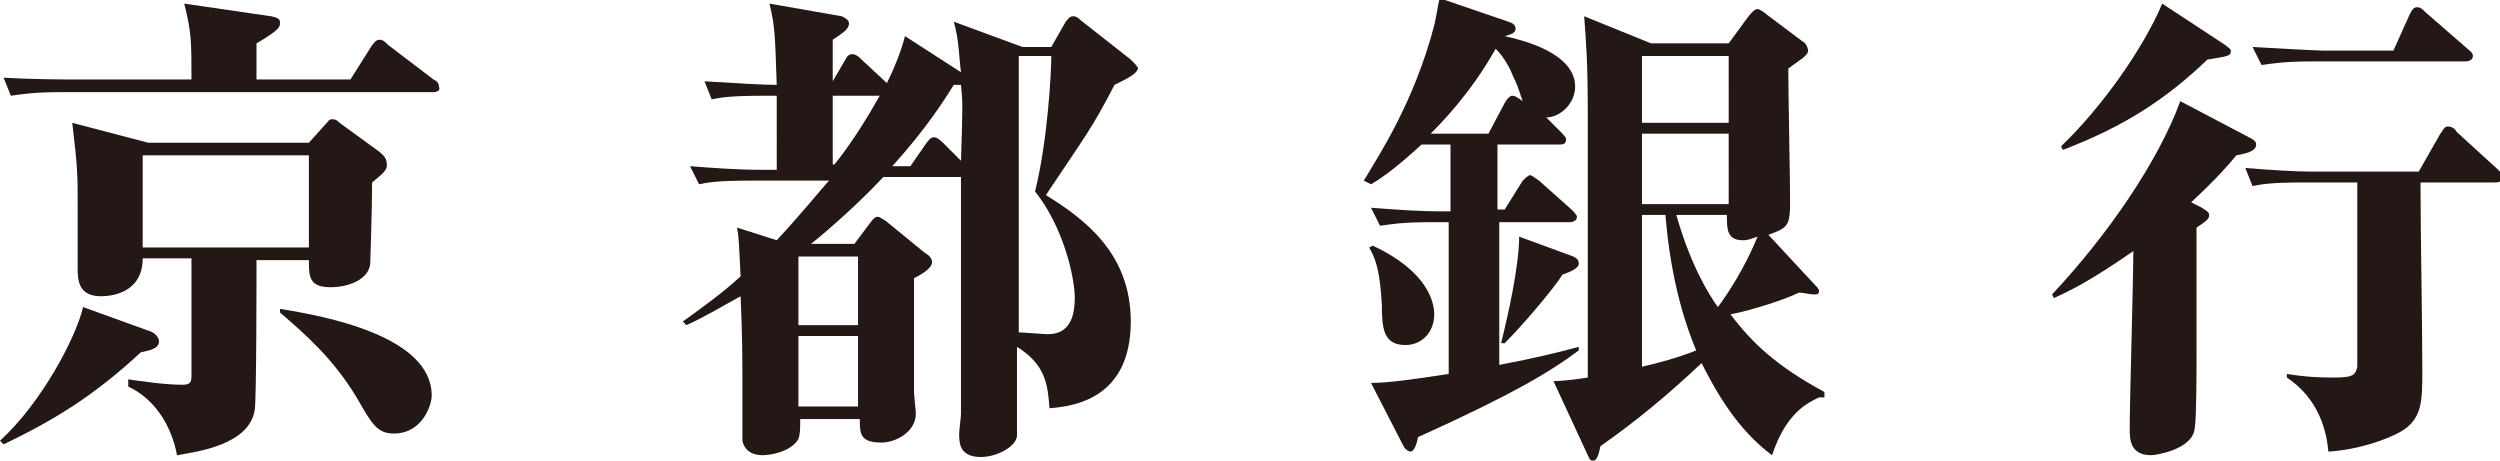
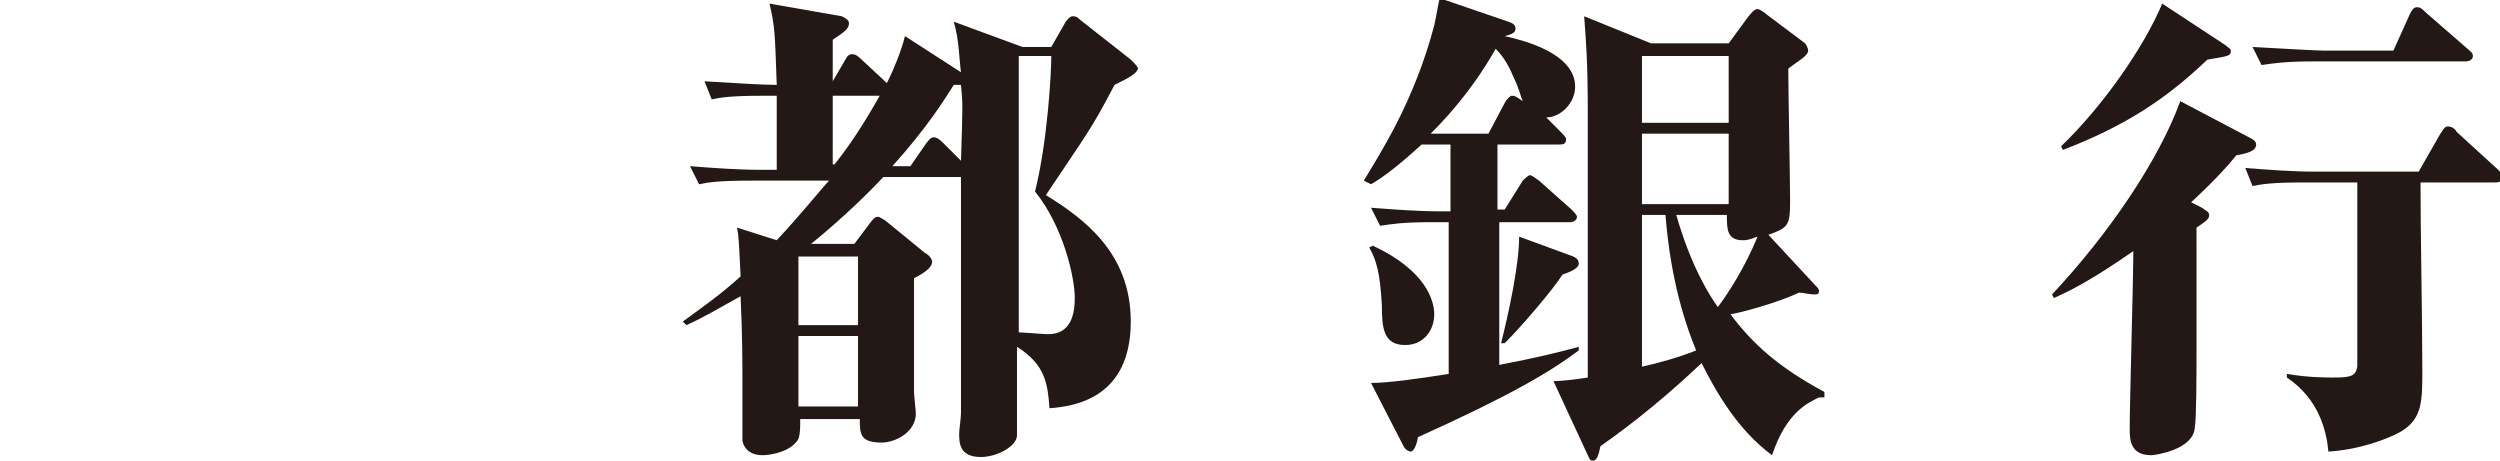
<svg xmlns="http://www.w3.org/2000/svg" version="1.1" id="レイヤー_1" x="0px" y="0px" viewBox="0 0 138.4 25.5" style="enable-background:new 0 0 138.4 25.5;" xml:space="preserve">
  <style type="text/css">
	.st0{fill:#231815;}
</style>
  <g>
-     <path class="st0" d="M7.8,19.5c-2.7,2.5-4.9,3.8-7.6,5.1L0,24.4c2.3-2.1,4.2-5.7,4.6-7.4l3.6,1.3c0.4,0.1,0.6,0.4,0.6,0.6   C8.8,19.3,8.3,19.4,7.8,19.5z M24,5.1H3.5c-1.6,0-2.2,0.1-2.9,0.2l-0.4-1C1.9,4.4,3.8,4.4,4,4.4h6.6c0-2.1,0-2.6-0.4-4.2L15,0.9   c0.5,0.1,0.5,0.2,0.5,0.4c0,0.2-0.1,0.4-1.3,1.1v2h5.2l1.2-1.9c0.1-0.1,0.2-0.3,0.4-0.3c0.2,0,0.3,0.1,0.5,0.3l2.5,1.9   c0.2,0.1,0.3,0.2,0.3,0.4C24.4,5,24.2,5.1,24,5.1z M20.6,10.1c0,1.5-0.1,4.2-0.1,4.4c0,0.9-1.1,1.4-2.2,1.4c-1.2,0-1.2-0.6-1.2-1.5   h-2.9c0,0.8,0,7.9-0.1,8.3c-0.3,1.9-3.1,2.3-4.3,2.5c-0.3-1.6-1.2-3.1-2.7-3.8V21c0.7,0.1,2,0.3,3,0.3c0.5,0,0.5-0.2,0.5-0.6v-6.4   H7.9c0,1.9-1.7,2.1-2.3,2.1c-1.2,0-1.3-0.8-1.3-1.5c0-0.2,0-3,0-3.6c0-1.6,0-2-0.3-4.5l4.2,1.1h8.9l0.9-1c0.2-0.2,0.2-0.3,0.4-0.3   c0.2,0,0.3,0.1,0.4,0.2l2.2,1.6c0.1,0.1,0.4,0.3,0.4,0.6C21.5,9.4,21.2,9.6,20.6,10.1z M17.1,8.6H7.9v5.1h9.2V8.6z M21.8,24   c-0.9,0-1.2-0.5-2-1.9c-1.3-2.2-2.9-3.6-4.3-4.8v-0.2c2.5,0.4,8.4,1.5,8.4,4.8C23.9,22.4,23.4,24,21.8,24z" />
    <path class="st0" d="M61.7,4.7c-1.3,2.5-1.6,2.8-3.8,6.1c2.1,1.3,4.7,3.2,4.7,7c0,4.3-3.2,4.7-4.5,4.8c-0.1-1.3-0.2-2.4-1.8-3.4   c0,0.7,0,3.6,0,4.9c0,0.6-1.1,1.2-2,1.2c-1.2,0-1.2-0.8-1.2-1.3c0-0.2,0.1-0.9,0.1-1.1c0-0.9,0-2.2,0-13.1h-4.3   c-1.3,1.4-3,2.9-4,3.7h2.4l0.9-1.2c0.1-0.1,0.2-0.3,0.4-0.3c0.1,0,0.2,0.1,0.4,0.2l2.2,1.8c0.2,0.1,0.4,0.3,0.4,0.5   c0,0.3-0.4,0.6-1,0.9c0,4.5,0,4.9,0,6.3c0,0.2,0.1,1,0.1,1.2c0,1-1.1,1.6-1.9,1.6c-1.2,0-1.2-0.5-1.2-1.3h-3.3c0,0.5,0,0.8-0.1,1.1   c-0.4,0.7-1.5,0.9-2,0.9c-0.6,0-1-0.3-1.1-0.8c0-0.9,0-2.9,0-3.2c0-1.2,0-2.5-0.1-4.8c-1.1,0.6-1.9,1.1-3,1.6l-0.2-0.2   c1.1-0.8,2.1-1.5,3.2-2.5c-0.1-2-0.1-2.2-0.2-2.7l2.2,0.7c1.4-1.5,2.6-3,2.9-3.3h-4.3c-1.9,0-2.4,0.1-2.9,0.2l-0.5-1   c1.3,0.1,2.6,0.2,3.9,0.2h0.9V5.3h-0.7c-1.9,0-2.4,0.1-2.9,0.2l-0.4-1c1.6,0.1,3.3,0.2,4,0.2c-0.1-2.9-0.1-3.2-0.4-4.5l4,0.7   C46.8,1,47,1.1,47,1.3c0,0.3-0.3,0.5-0.9,0.9v2.3l0.7-1.2C46.9,3.1,47,3,47.2,3c0.2,0,0.4,0.2,0.5,0.3l1.4,1.3   c0.4-0.8,0.8-1.8,1-2.6l3.1,2c-0.1-0.7-0.1-1.8-0.4-2.8l3.8,1.4h1.6L59,1.2c0.1-0.1,0.2-0.3,0.4-0.3s0.3,0.1,0.4,0.2l2.8,2.2   c0.2,0.2,0.4,0.4,0.4,0.5C62.9,4.1,62.5,4.3,61.7,4.7z M47.5,14.2h-3.3V18h3.3V14.2z M47.5,18.6h-3.3v3.9h3.3V18.6z M46.1,5.3v3.8   h0.1c0.8-1,1.6-2.2,2.5-3.8H46.1z M53.2,4.7c-0.2,0-0.2,0-0.4,0c-0.5,0.8-1.5,2.4-3.4,4.5h1l0.9-1.3c0.1-0.1,0.2-0.3,0.4-0.3   c0.2,0,0.4,0.2,0.6,0.4l0.9,0.9C53.3,5.8,53.3,5.7,53.2,4.7z M57.3,10.6C58,7.8,58.2,4,58.2,3.1h-1.8v0.4c0,5.7,0,7.2,0,14.9   c0.2,0,1.4,0.1,1.6,0.1c0.7,0,1.5-0.3,1.5-2C59.5,15.4,58.9,12.6,57.3,10.6z" />
    <path class="st0" d="M86.4,7.3c0.1,0.1,0.3,0.3,0.3,0.4c0,0.3-0.2,0.3-0.4,0.3h-3.4v3.6h0.4l1-1.6c0.1-0.1,0.3-0.3,0.4-0.3   c0.1,0,0.2,0.1,0.5,0.3l1.8,1.6c0.1,0.1,0.3,0.3,0.3,0.4c0,0.2-0.2,0.3-0.4,0.3h-3.9v7.9c2.1-0.4,3.3-0.7,4.4-1v0.2   c-1.6,1.2-3.8,2.5-8.9,4.8c-0.1,0.6-0.3,0.8-0.4,0.8c-0.1,0-0.3-0.1-0.4-0.3l-1.8-3.5c0.9,0,2.4-0.2,4.3-0.5v-8.4h-0.9   c-1.7,0-2.2,0.1-2.9,0.2l-0.5-1c1.3,0.1,2.6,0.2,3.9,0.2h0.5V8h-0.8c-0.2,0-0.5,0-0.8,0c-1.2,1.1-2.1,1.8-2.8,2.2L75.5,10   c0.9-1.5,2.8-4.4,3.9-8.6c0.1-0.4,0.2-1.1,0.3-1.5l3.8,1.3c0.3,0.1,0.4,0.2,0.4,0.4c0,0.2-0.2,0.3-0.6,0.4c0.9,0.2,3.9,0.9,3.9,2.8   c0,0.9-0.8,1.7-1.6,1.7L86.4,7.3z M76,13.6c3,1.4,3.4,3.1,3.4,3.8c0,0.9-0.6,1.7-1.6,1.7c-1.2,0-1.3-0.9-1.3-2.2   c-0.1-1.8-0.3-2.5-0.7-3.2L76,13.6z M83.3,5.7c0.1-0.2,0.3-0.4,0.4-0.4c0.2,0,0.3,0.1,0.6,0.3c-0.1-0.2-0.2-0.7-0.5-1.3   c-0.2-0.5-0.5-1.1-1-1.6c-1.4,2.5-3.1,4.2-3.6,4.7h0.5h2.7L83.3,5.7z M83.1,19c0.4-1.6,1-4.3,1-5.9l3,1.1c0.2,0.1,0.3,0.2,0.3,0.4   c0,0.2-0.3,0.4-0.9,0.6C86,16,84.3,18,83.3,19H83.1z M100.7,22c-0.6,0.3-1.8,0.8-2.6,3.2c-1.9-1.4-3.1-3.5-3.9-5.1   c-1.8,1.7-3.6,3.2-5.6,4.6c-0.1,0.5-0.2,0.8-0.4,0.8c-0.2,0-0.2-0.1-0.3-0.3l-1.9-4.1c0.4,0,1.3-0.1,1.9-0.2c0-1.6,0-12.9,0-14.5   c0-3.1-0.1-4.1-0.2-5.5l3.7,1.5h4.3l1.1-1.5c0.1-0.1,0.3-0.4,0.5-0.4c0.1,0,0.4,0.2,0.5,0.3l2,1.5c0.2,0.1,0.3,0.4,0.3,0.5   c0,0.3-0.6,0.6-1.1,1c0,1.2,0.1,6.3,0.1,7.3c0,1.4-0.1,1.5-1.2,1.9l2.6,2.8c0.1,0.1,0.2,0.2,0.2,0.3c0,0.2-0.1,0.2-0.3,0.2   c-0.2,0-0.6-0.1-0.8-0.1c-1.3,0.6-3.2,1.1-3.8,1.2c1.2,1.6,2.6,2.9,5.2,4.3V22z M90.9,3.1v3.7h4.8V3.1H90.9z M90.9,7.4v3.9h4.8V7.4   H90.9z M90.9,20.3c0.9-0.2,2-0.5,3-0.9c-0.5-1.2-1.4-3.7-1.7-7.5h-1.3V20.3z M92.8,11.9c0.8,2.8,1.8,4.4,2.3,5.1   c0.6-0.8,1.5-2.2,2.2-3.9c-0.3,0.1-0.5,0.2-0.8,0.2c-0.9,0-0.9-0.6-0.9-1.4H92.8z" />
    <path class="st0" d="M124.5,7.6c0.2,0.1,0.4,0.2,0.4,0.4c0,0.4-0.6,0.5-1.1,0.6c-0.4,0.5-1.1,1.3-2.5,2.6l0.6,0.3   c0.1,0.1,0.4,0.2,0.4,0.4s-0.1,0.3-0.7,0.7c0,1,0,5.8,0,6.9c0,0.9,0,3.7-0.1,4.2c-0.1,1.2-2.2,1.5-2.4,1.5c-1.2,0-1.2-0.9-1.2-1.5   c0-1.4,0.2-8.2,0.2-9.8c-2.3,1.6-3.5,2.2-4.4,2.6l-0.1-0.2c3.1-3.3,5.9-7.4,7.1-10.7L124.5,7.6z M123.2,2.5   c0.1,0.1,0.3,0.2,0.3,0.3c0,0.3-0.1,0.3-1.3,0.5c-2.3,2.2-4.6,3.7-8,5l-0.1-0.2c2.3-2.2,4.6-5.5,5.6-7.9L123.2,2.5z M134,10.1   c0,2.9,0.1,7.6,0.1,10.4c0,1.7,0,2.7-1.2,3.4c-0.7,0.4-2.3,1-4,1.1c-0.1-1.1-0.5-2.9-2.3-4.1v-0.2c1.2,0.2,2.1,0.2,2.6,0.2   c1,0,1.2-0.1,1.3-0.6V10.1h-2.9c-1.9,0-2.4,0.1-2.9,0.2l-0.4-1c1.3,0.1,2.6,0.2,3.8,0.2h5.8l1.2-2.1c0.1-0.1,0.2-0.4,0.4-0.4   c0.2,0,0.4,0.1,0.5,0.3l2.3,2.1c0.1,0.1,0.2,0.2,0.2,0.4c0,0.3-0.2,0.3-0.4,0.3H134z M132.5,2.8l0.9-2c0.1-0.2,0.2-0.4,0.4-0.4   c0.2,0,0.3,0.1,0.5,0.3l2.3,2c0.1,0.1,0.3,0.2,0.3,0.4c0,0.2-0.2,0.3-0.4,0.3h-8.4c-1.6,0-2.2,0.1-2.9,0.2l-0.5-1   c1.7,0.1,3.6,0.2,3.9,0.2H132.5z" />
  </g>
</svg>